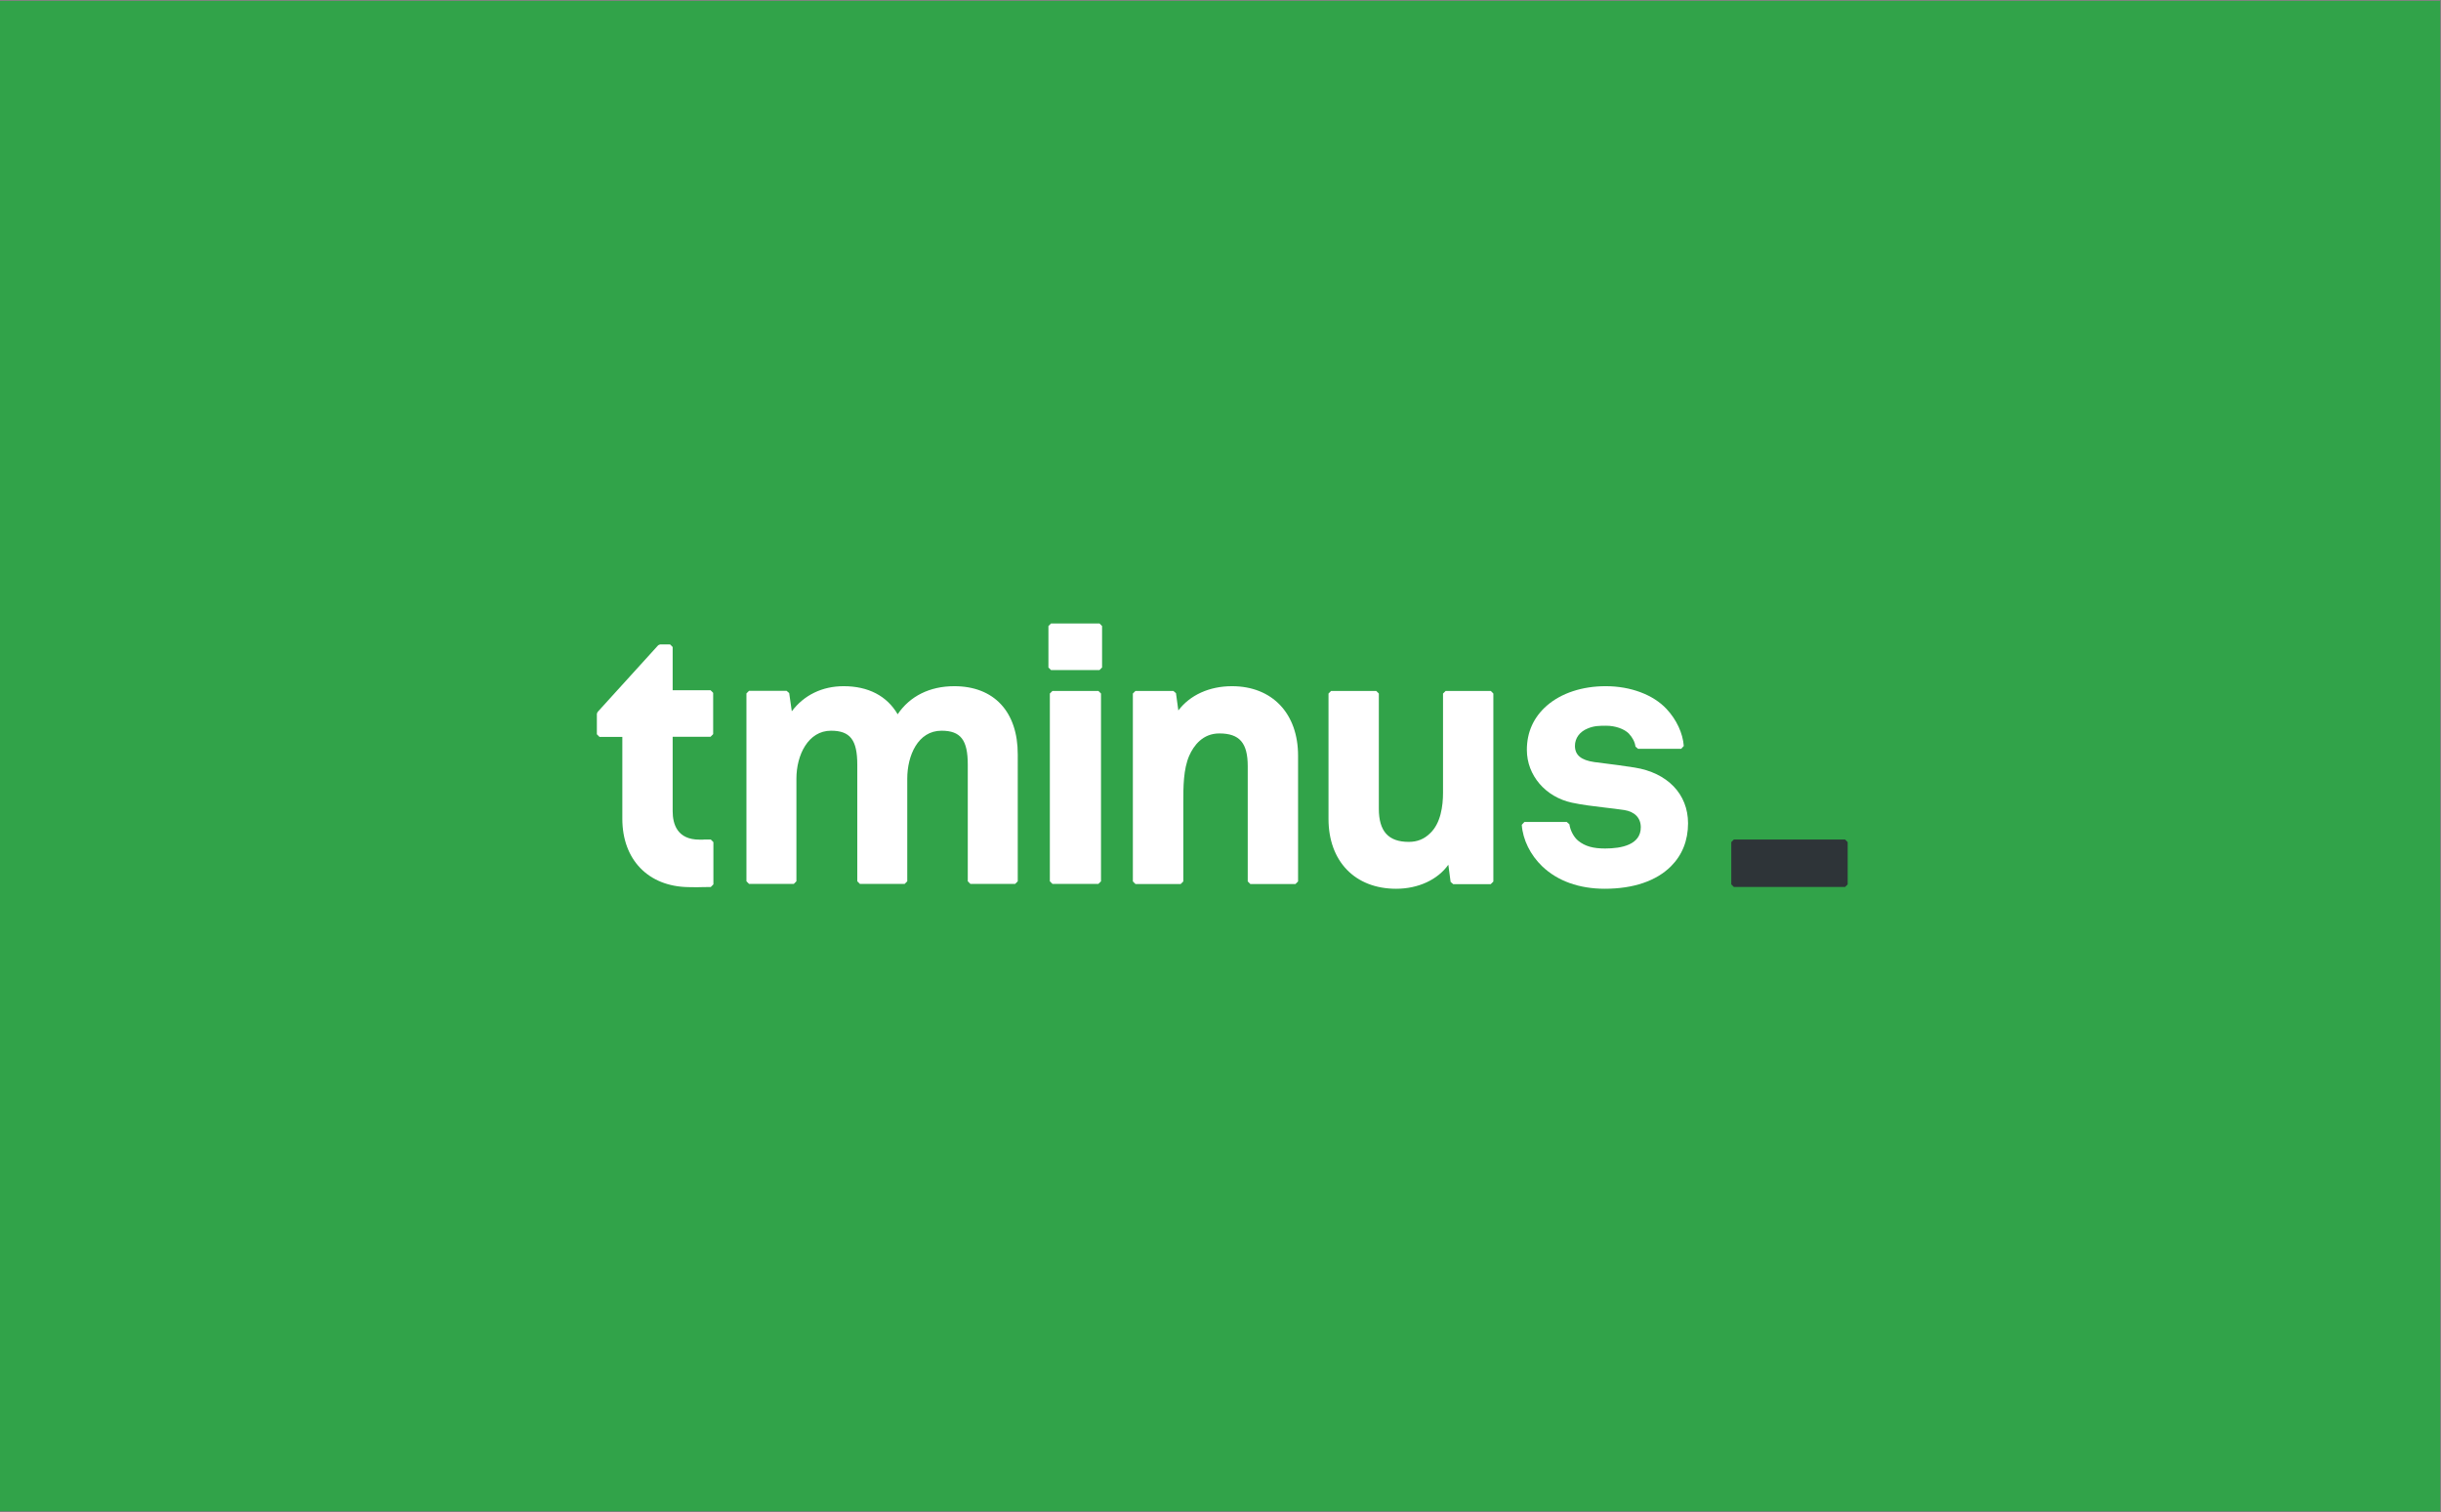
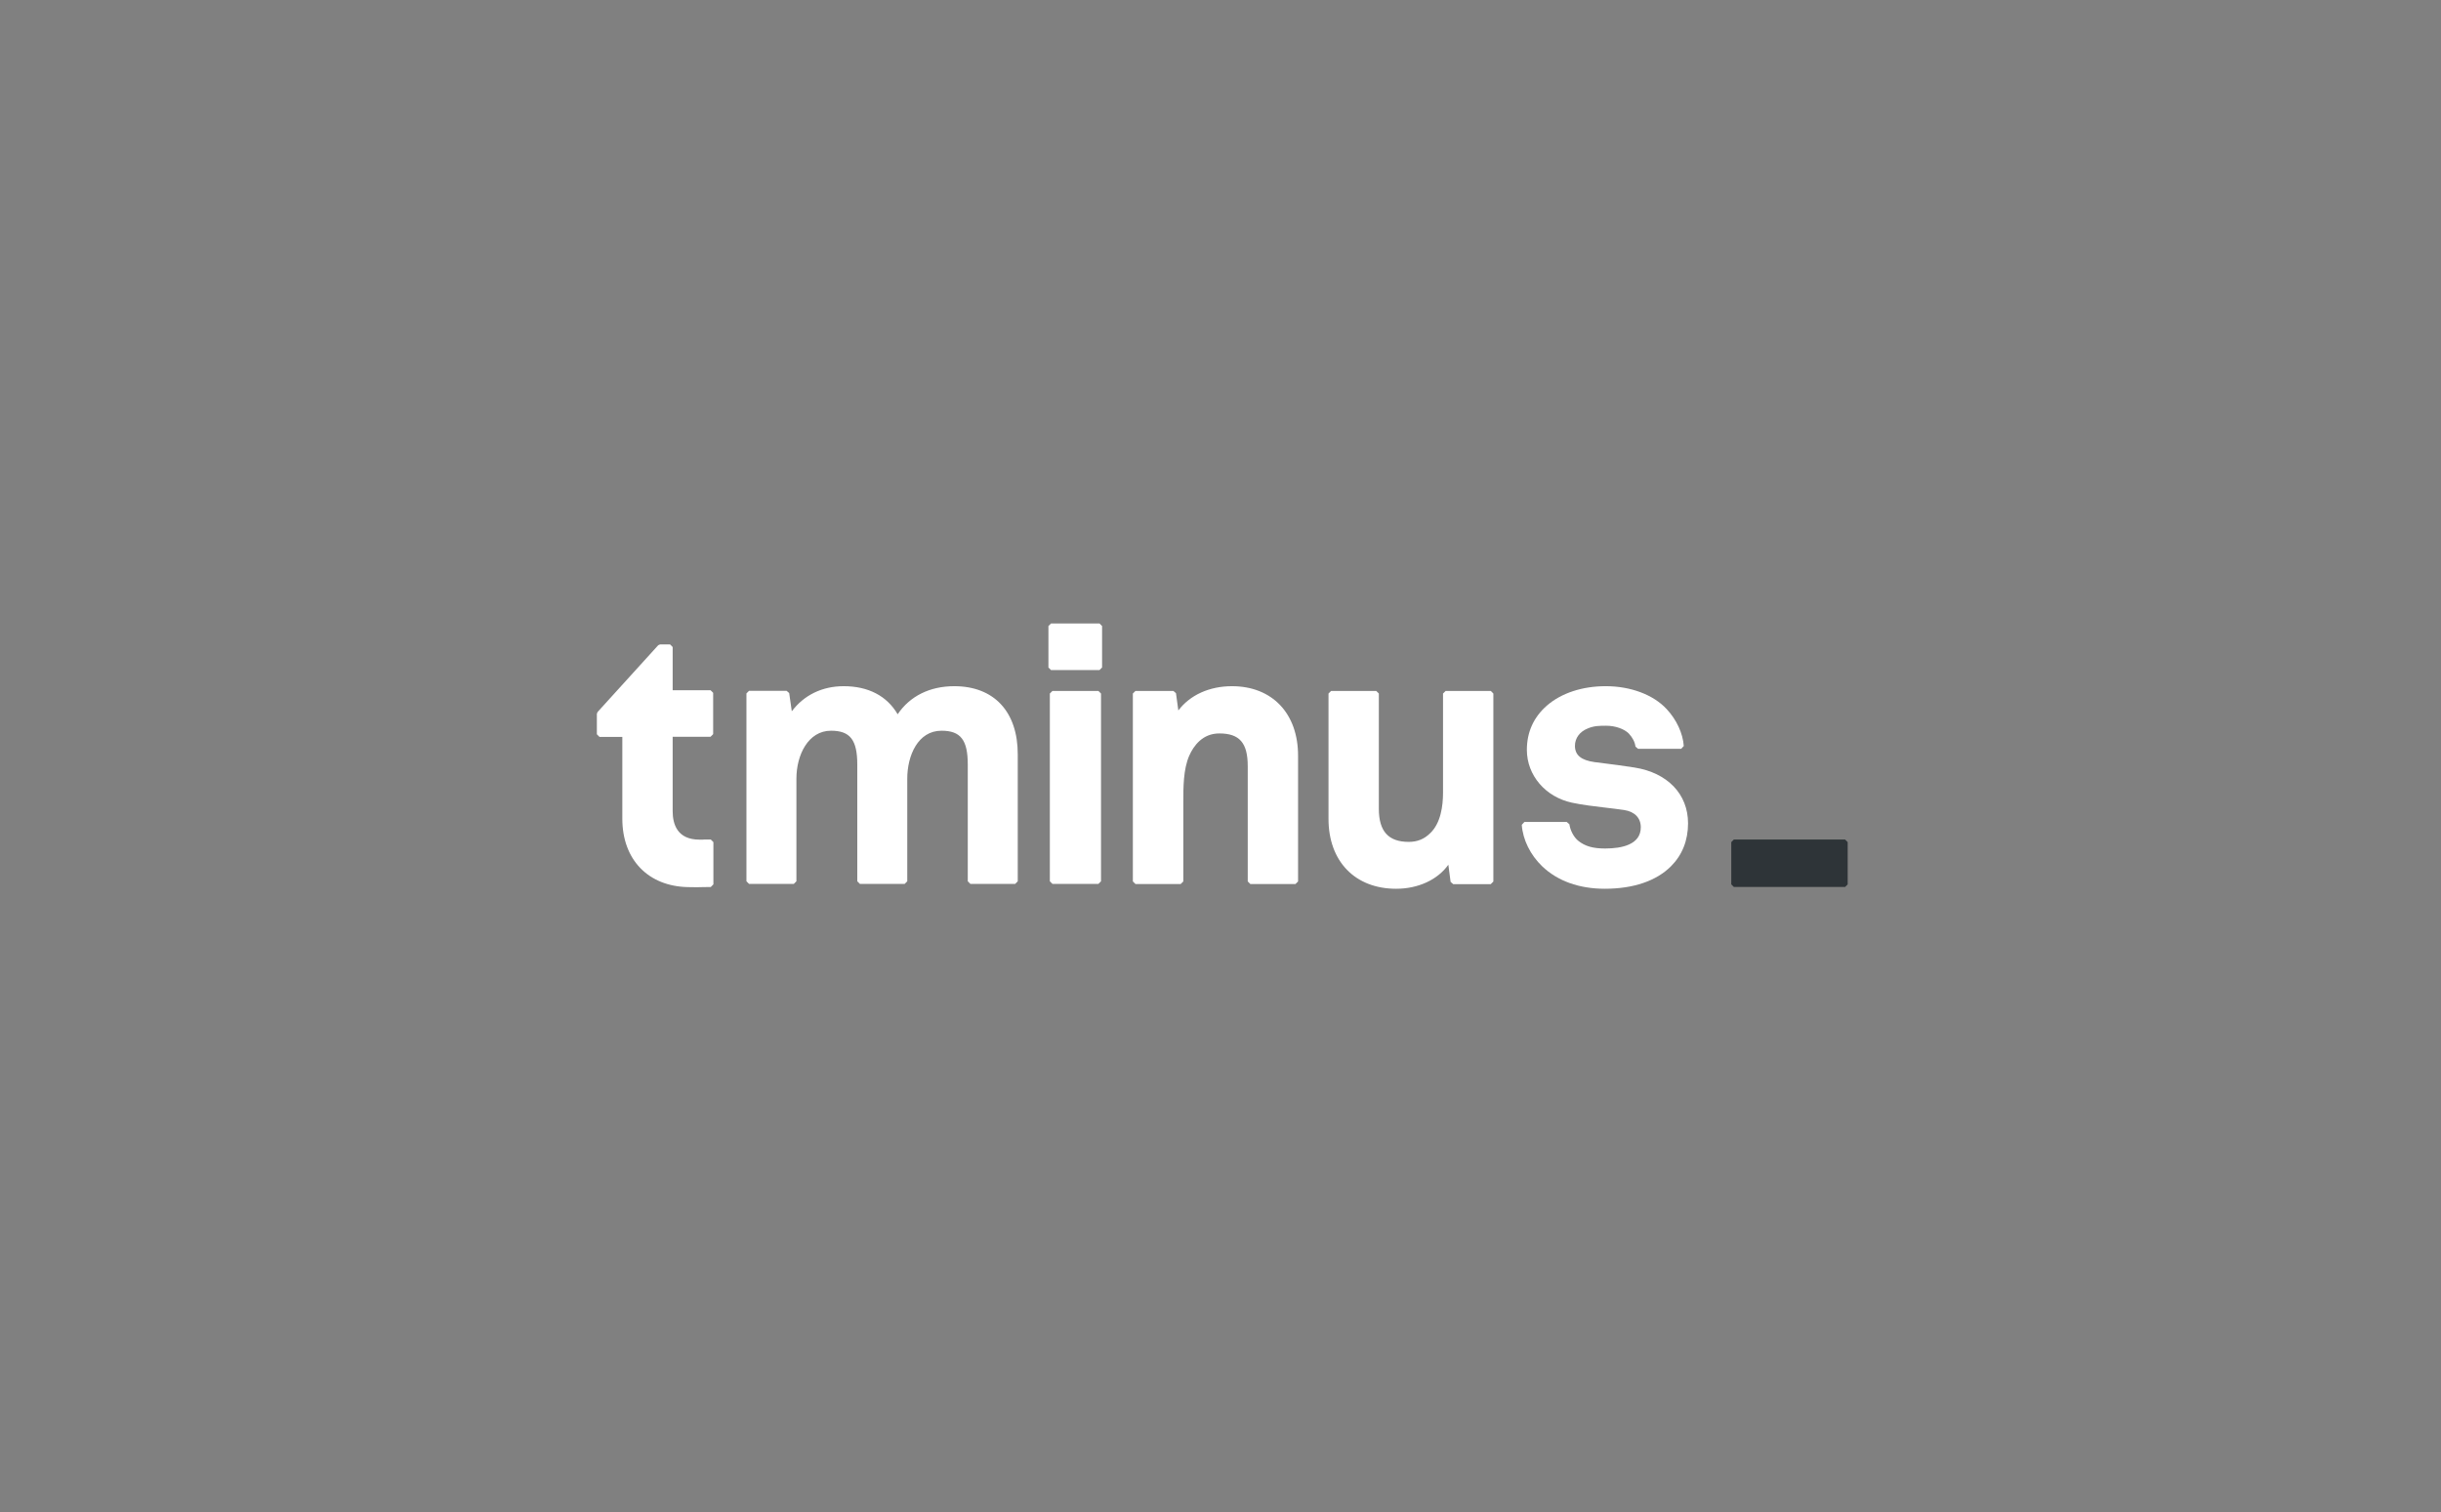
<svg xmlns="http://www.w3.org/2000/svg" version="1.1" id="Layer_1" x="0px" y="0px" viewBox="0 0 2061.2 1277.3" style="enable-background:new 0 0 2061.2 1277.3;" xml:space="preserve">
  <rect x="0" y="0" width="2061.2" height="1277.3" fill="#808080" stroke="none" />
  <style type="text/css">
	.st0{fill:#31A349;}
	.st1{fill:#FFFFFF;}
	.st2{fill:#2E3438;}
	.st3{fill:#383D41;}
	.st4{fill:#7F7F7F;}
	.st5{fill:#A9A7A8;}
	.st6{fill:none;stroke:#2E3438;stroke-width:3;stroke-miterlimit:10;}
</style>
-   <rect y="0.8" class="st0" width="2060.4" height="1275.6" />
  <g>
    <path class="st1" d="M805.8,579.6c-20.7,0-37.5,8.4-47.8,23.7c-9.1-15.5-24.8-23.7-45.6-23.7c-18.1,0-33.5,7.5-43.8,21.2l-2.2-15.4   l-2.2-1.9h-31.7l-2.2,2.2v158.7l2.2,2.2h37.8l2.2-2.2v-86.7c0-20.1,10-40.5,29.2-40.5c16.2,0,22.2,7.8,22.2,28.6v98.6l2.2,2.2h37.8   l2.2-2.2v-86.7c0-19.5,9-40.5,28.9-40.5c16.2,0,22.2,7.8,22.2,28.6v98.6l2.2,2.2h37.8l2.2-2.2V637.3   C859.5,601.2,839.4,579.6,805.8,579.6z" />
    <polygon class="st1" points="888.7,583.6 886.5,585.8 886.5,744.4 888.7,746.6 927.5,746.6 929.7,744.4 929.7,585.8 927.5,583.6     " />
    <path class="st1" d="M1040.3,579.6c-19.1,0-35.5,7.5-45.3,20.5l-2-14.6l-2.2-1.9h-32l-2.2,2.2v158.7l2.2,2.2H997l2.2-2.2l0-66.7   c0-13.1,0-28,5-39.5c3.8-8.6,11.4-18.8,25.4-18.8c17.1,0,24,8,24,27.7v97.3l2.2,2.2h38.1l2.2-2.2V638.5   C1096.2,602.7,1074.3,579.6,1040.3,579.6z" />
    <path class="st1" d="M1220.7,583.6l-2.2,2.2v83.9c0,10.9-1.9,25.7-10.9,34.1c-4.9,4.9-10.8,7.3-18,7.3c-17.2,0-25.3-8.9-25.3-28   v-97.3l-2.2-2.2H1124l-2.2,2.2v105.9c0,35.8,22.4,59,57.1,59c18.8,0,35.1-7.7,44.1-20.3l1.9,14.5l2.2,1.9h31.7l2.2-2.2V585.8   l-2.2-2.2H1220.7z" />
    <polygon class="st1" points="887.5,526.6 885.3,528.8 885.3,563.8 887.5,566 928.4,566 930.6,563.8 930.6,528.8 928.4,526.6  " />
    <polygon class="st2" points="1558,709.1 1464.1,709.1 1461.9,711.3 1461.9,747 1464.1,749.2 1558,749.2 1560.2,747 1560.2,711.3     " />
    <path class="st1" d="M593.5,709.2c-0.2,0-0.4,0-2.9,0c-18.7,0-22.6-13.1-22.6-24v-62.9H600l2.2-2.2v-34.9L600,583H568v-36.5   l-2.2-2.2h-8.4l-1.6,0.7l-51.2,56.4l-0.6,1.5v17.3l2.2,2.2h19.3v69.2c0,34.5,21.9,57.2,55.8,57.7c3.3,0,5.5,0.1,7,0.1   c1.9,0,3.1,0,4.8-0.1c1.6,0,3.5-0.1,7.1-0.1l2.2-2.2v-35.7l-2.2-2.2C594.4,709.1,593.9,709.1,593.5,709.2z" />
    <path class="st1" d="M1380.2,648.3L1380.2,648.3c-11.6-1.8-16.7-2.4-24.5-3.4l-9.4-1.2c-11.2-1.6-16.4-5.9-16.4-13.7   c0-6.5,4-12,10.8-14.7c5.4-2.3,10.1-2.3,15.6-2.3c7.6,0,15.1,2.6,19.1,6.6c3.2,3.5,5.1,7.1,5.6,11l2.2,1.9h36.4l2.2-2.4   c-0.8-10.8-6.1-22.2-14.5-31.2c-11.2-12.1-30.4-19.3-51.4-19.3c-19.8,0-37.5,5.8-49.7,16.4c-11.2,9.8-16.9,22.4-16.9,37.4   c0,21.5,15.7,39.8,38.1,44.6c8.8,1.9,18.4,3,27.6,4.1c5.8,0.7,11.2,1.3,16.5,2.1c8.9,1.4,14,6.7,14,14.6   c0,14.8-16.4,17.9-30.1,17.9c-10.3,0-16.9-1.9-22.7-6.5c-3.7-3-6.7-8.5-7.5-14l-2.2-1.9h-35.8l-2.2,2.4   c0.9,12.6,7.2,25.4,17.3,35.1c13,12.4,31.2,18.9,52.8,18.9c24.2,0,43.5-6.6,55.9-19c9.5-9.5,14.4-21.8,14.4-36.3   C1425.4,670.7,1408,652.7,1380.2,648.3z" />
  </g>
</svg>